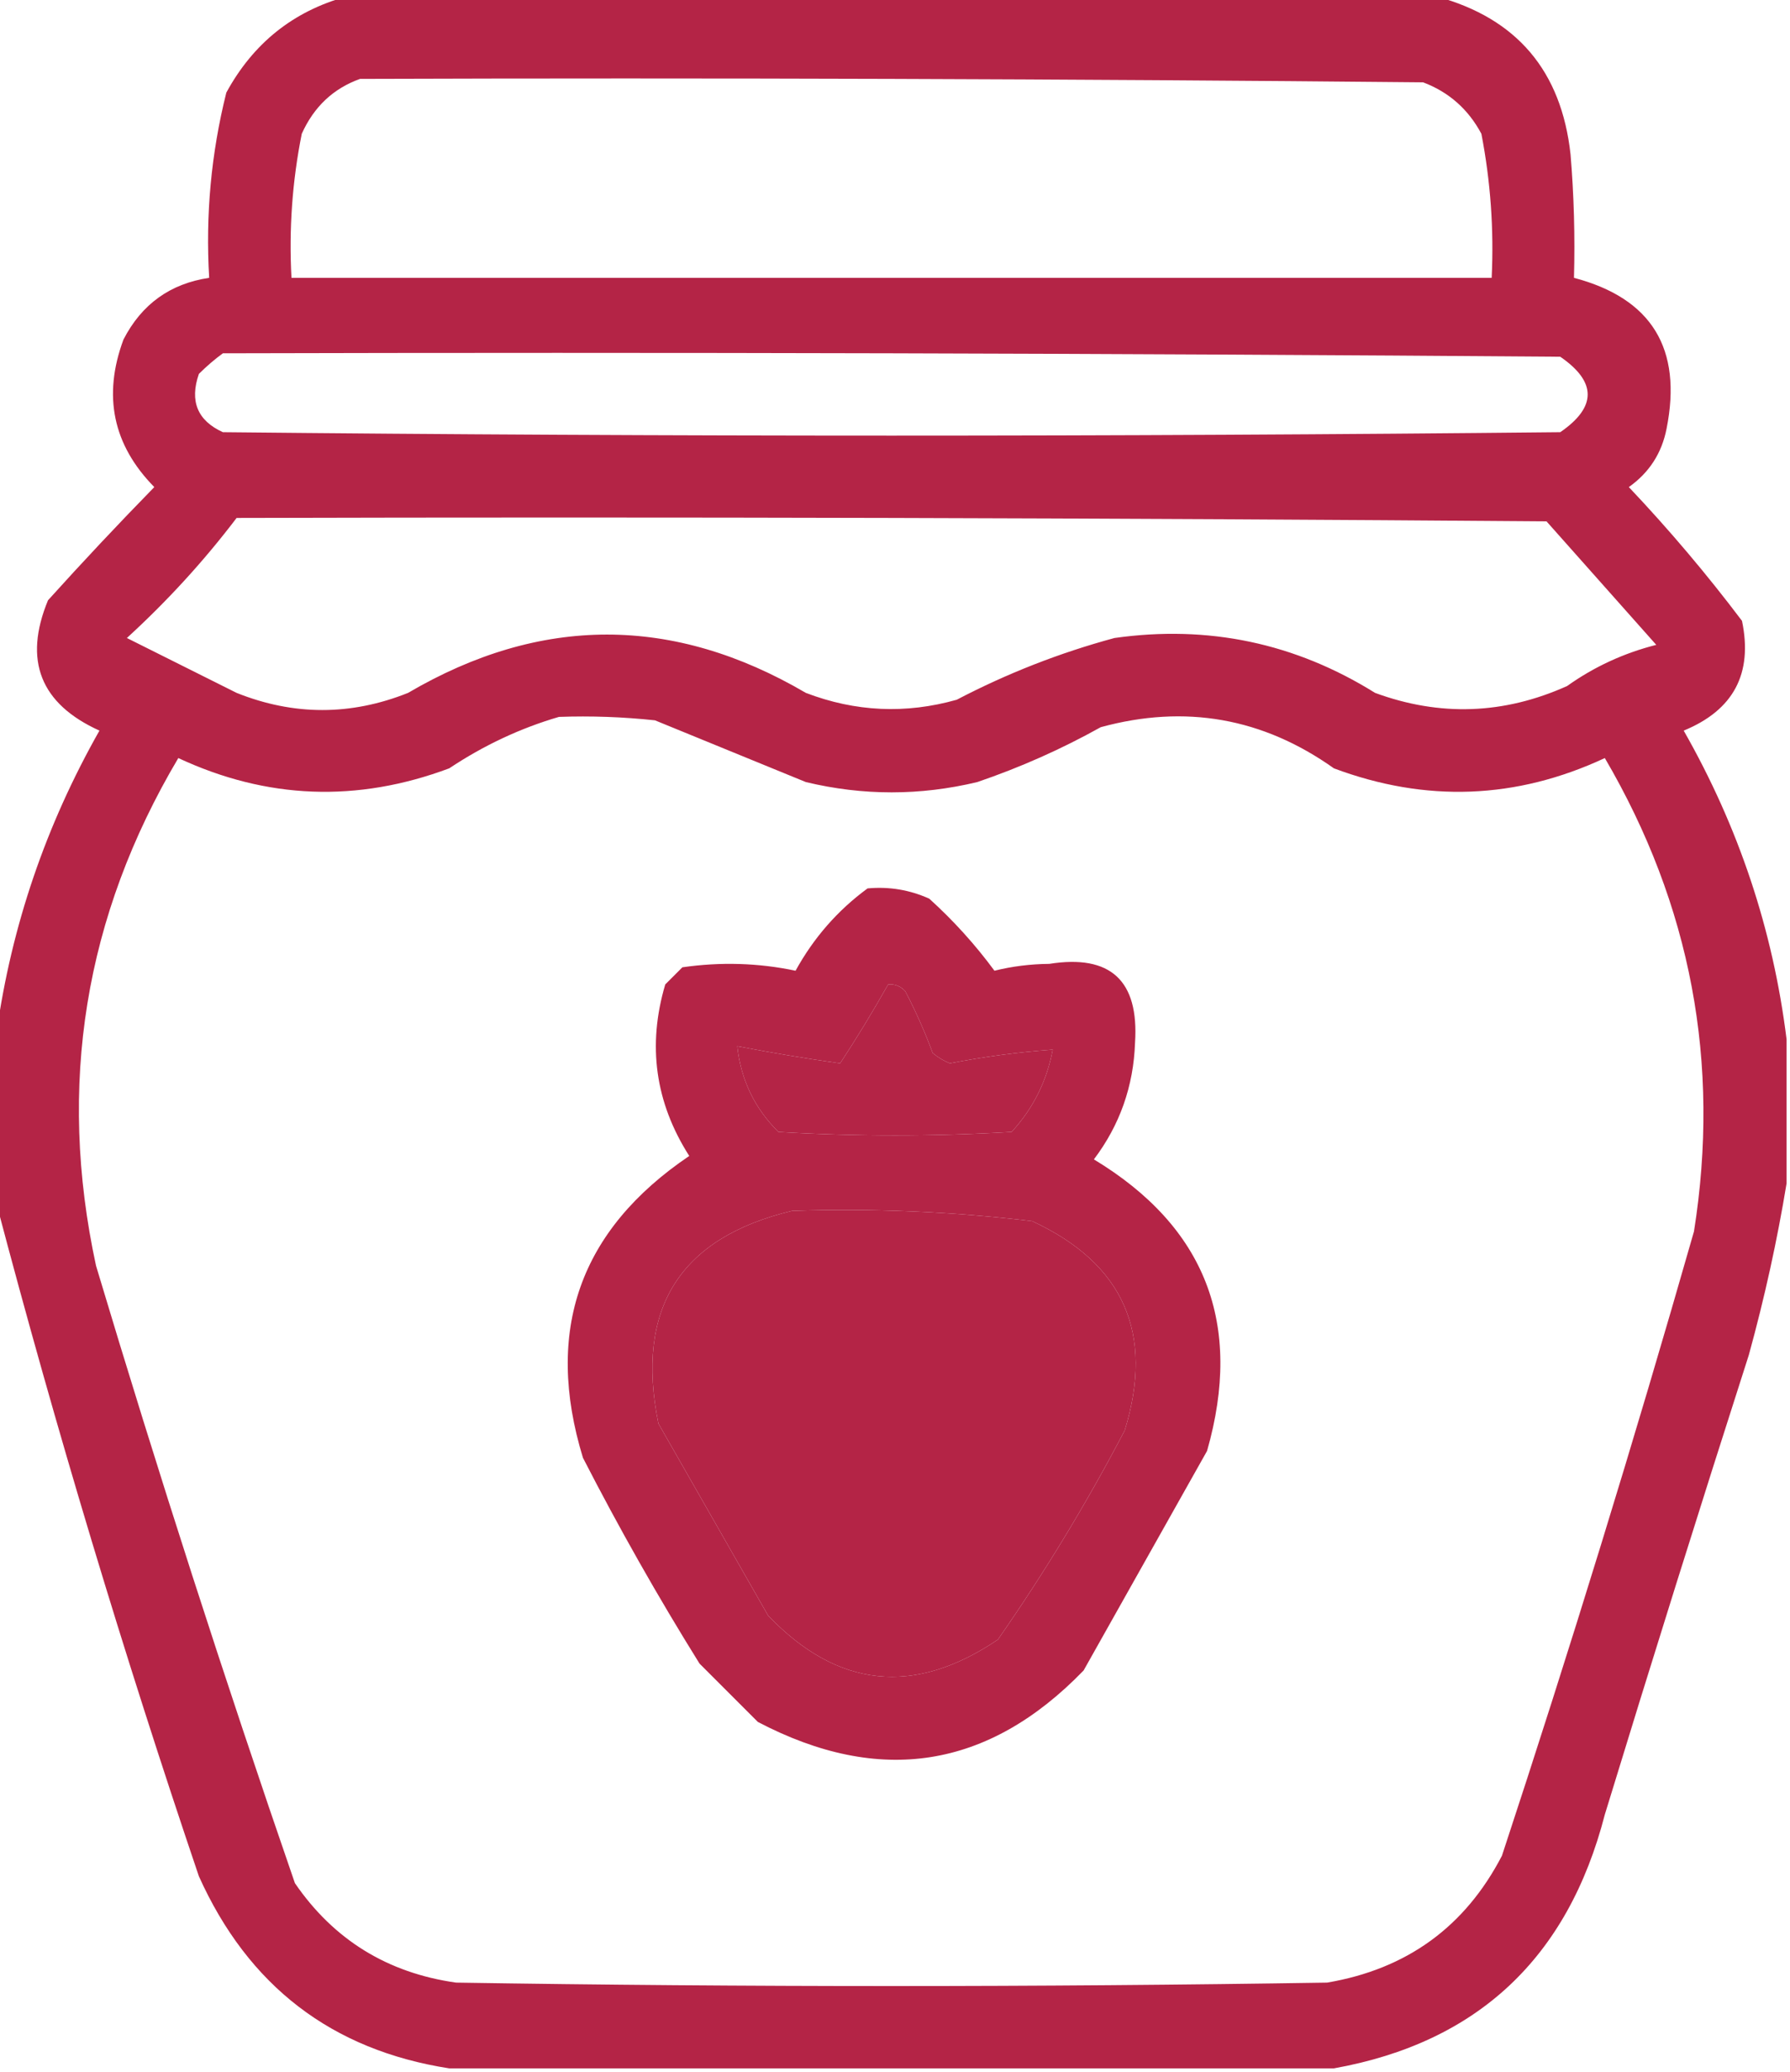
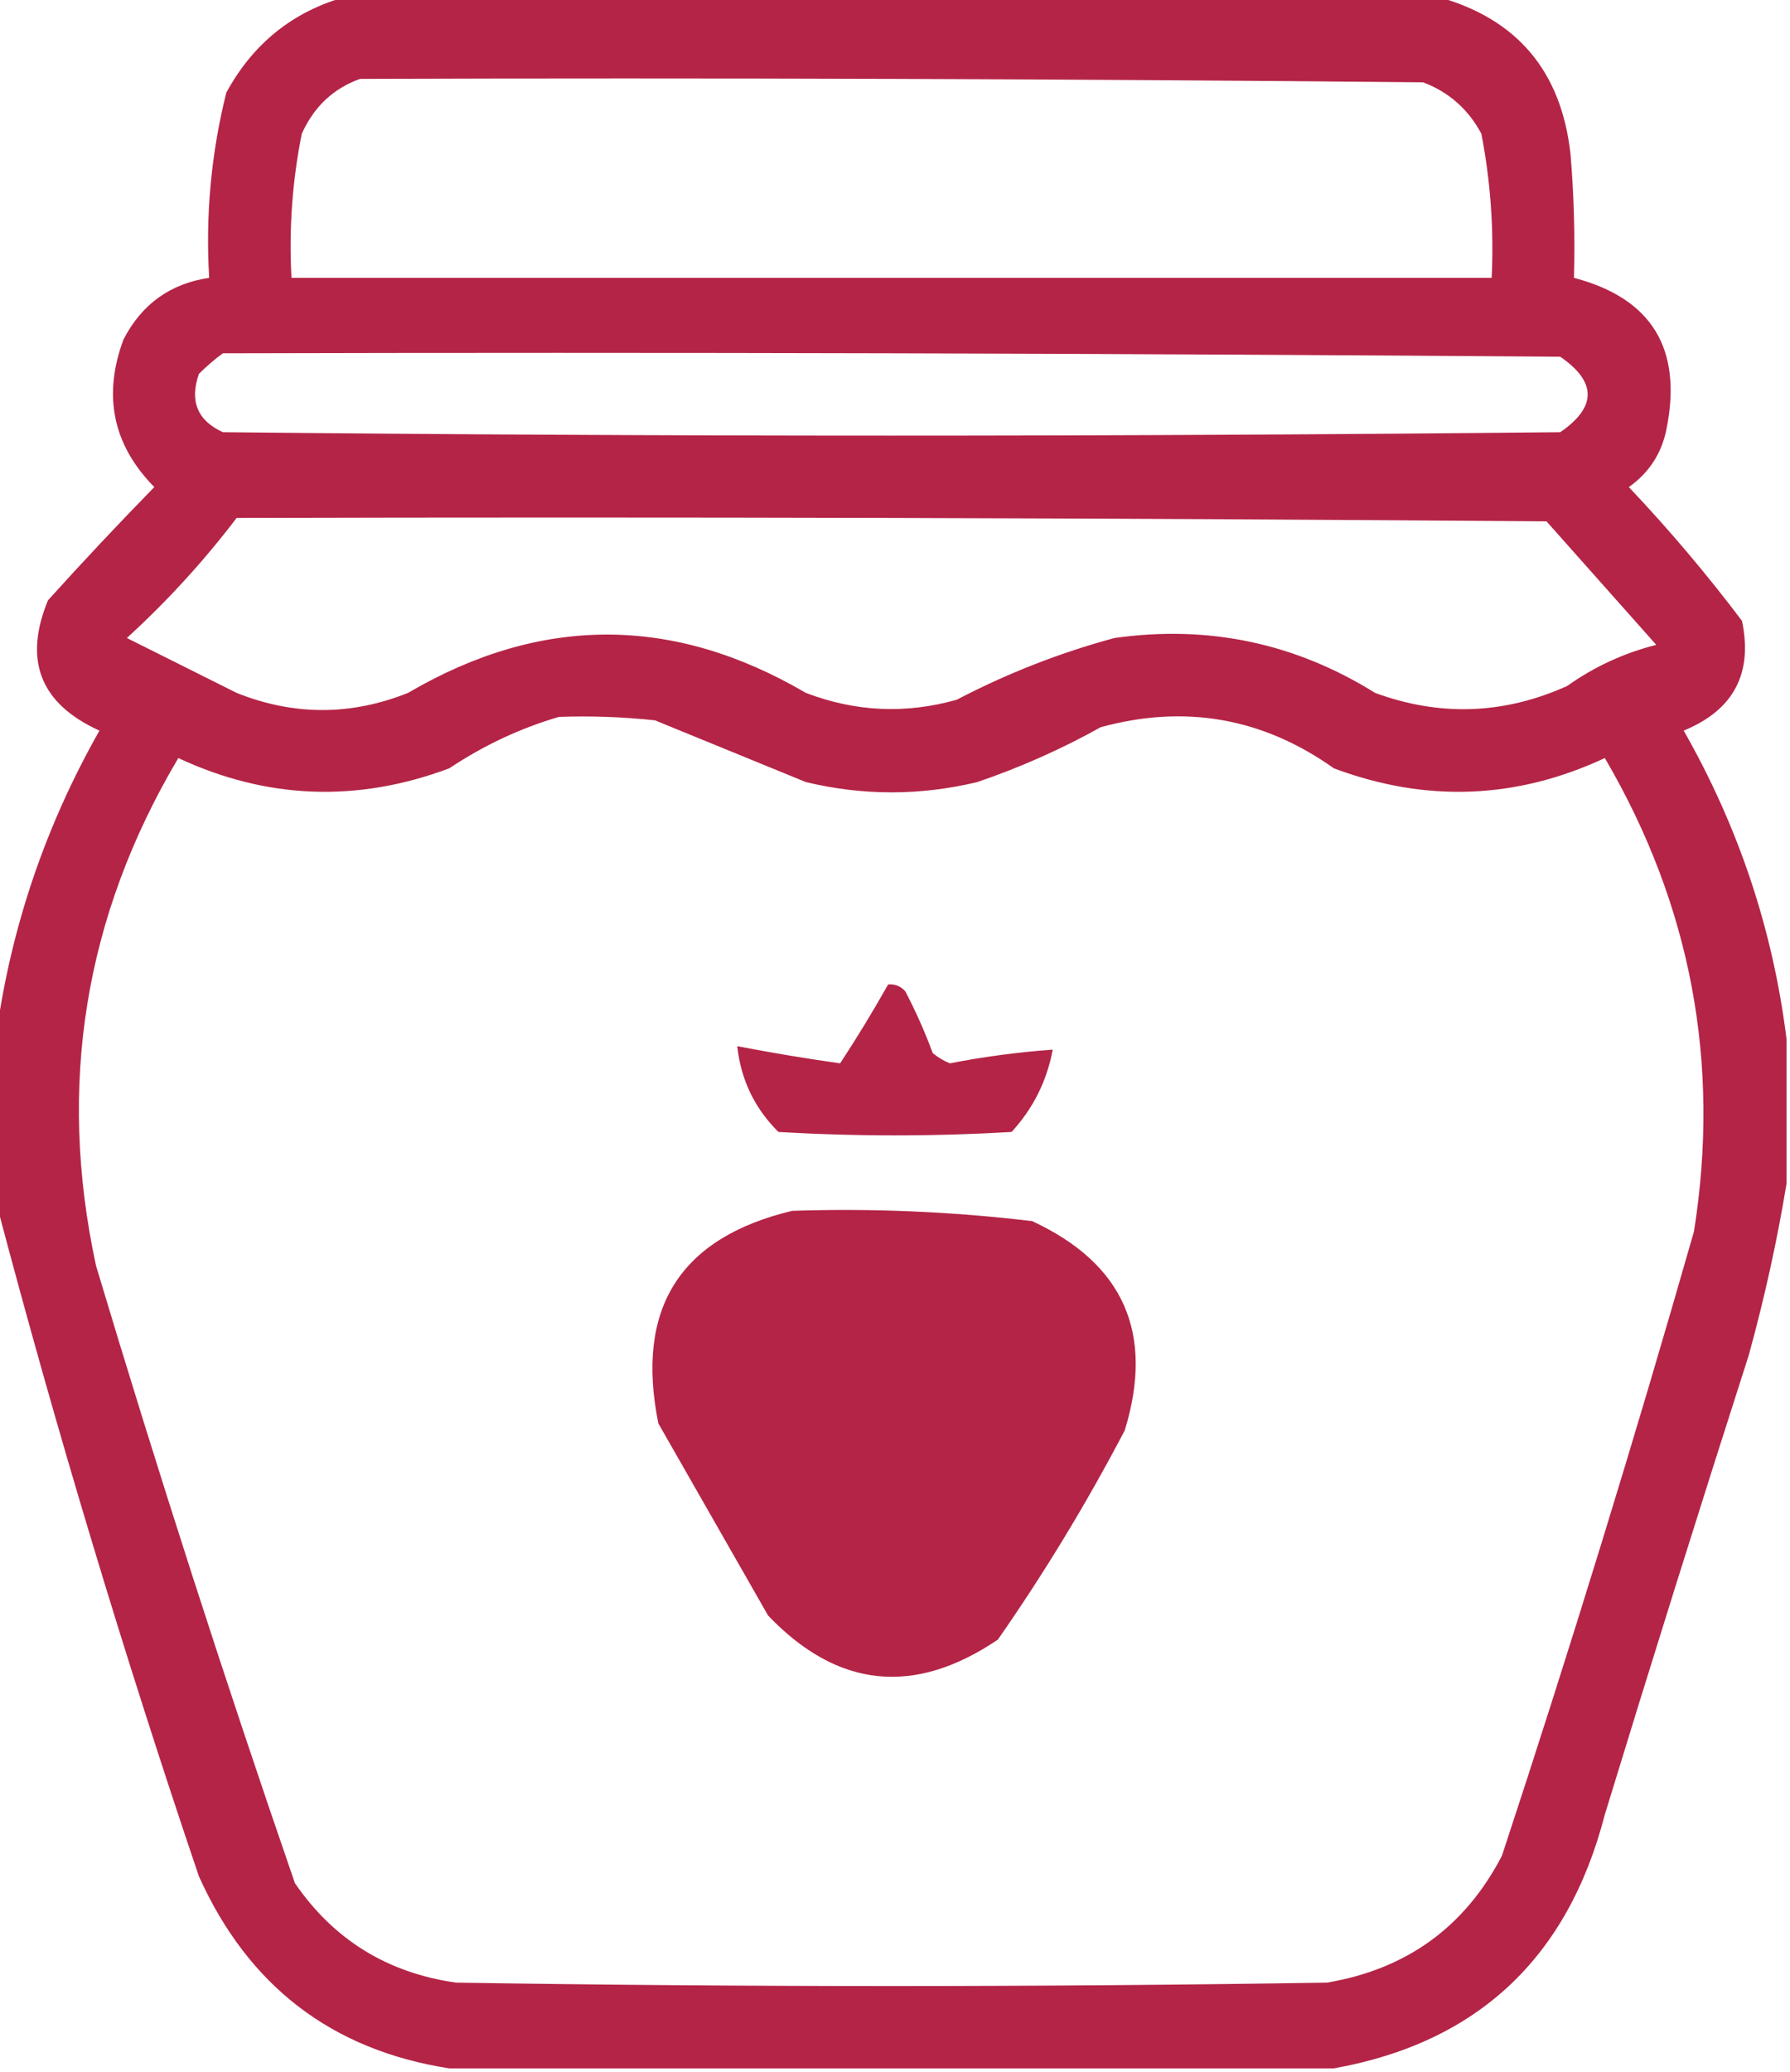
<svg xmlns="http://www.w3.org/2000/svg" version="1.1" width="261px" height="302px" style="shape-rendering:geometricPrecision; text-rendering:geometricPrecision; image-rendering:optimizeQuality; fill-rule:evenodd; clip-rule:evenodd">
  <g>
    <path style="opacity:0.973" fill="#b31f42" d="M 50.5,-0.5 C 103.5,-0.5 156.5,-0.5 209.5,-0.5C 221.168,2.676 227.668,10.343 229,22.5C 229.499,28.491 229.666,34.491 229.5,40.5C 240.836,43.488 245.336,50.822 243,62.5C 242.3,66.066 240.467,68.9 237.5,71C 243.375,77.207 248.875,83.707 254,90.5C 255.605,98.18 252.772,103.514 245.5,106.5C 253.53,120.59 258.53,135.59 260.5,151.5C 260.5,158.5 260.5,165.5 260.5,172.5C 259.138,180.798 257.304,189.131 255,197.5C 247.845,219.787 240.845,242.12 234,264.5C 228.603,285.404 215.437,297.738 194.5,301.5C 151.5,301.5 108.5,301.5 65.5,301.5C 48.372,298.831 36.205,289.497 29,273.5C 18.003,241.025 8.17,208.358 -0.5,175.5C -0.5,167.167 -0.5,158.833 -0.5,150.5C 1.676,134.974 6.676,120.308 14.5,106.5C 5.881,102.594 3.381,96.261 7,87.5C 12.051,81.905 17.218,76.405 22.5,71C 16.463,64.867 14.963,57.7 18,49.5C 20.651,44.343 24.818,41.343 30.5,40.5C 29.954,31.348 30.788,22.348 33,13.5C 36.915,6.309 42.749,1.643 50.5,-0.5 Z M 52.5,11.5 C 104.168,11.333 155.834,11.5 207.5,12C 211.251,13.415 214.084,15.915 216,19.5C 217.339,26.426 217.839,33.426 217.5,40.5C 159.167,40.5 100.833,40.5 42.5,40.5C 42.116,33.411 42.616,26.411 44,19.5C 45.773,15.56 48.606,12.893 52.5,11.5 Z M 32.5,51.5 C 97.501,51.333 162.501,51.5 227.5,52C 232.833,55.667 232.833,59.333 227.5,63C 162.5,63.667 97.5,63.667 32.5,63C 28.787,61.309 27.621,58.475 29,54.5C 30.145,53.364 31.312,52.364 32.5,51.5 Z M 34.5,75.5 C 98.168,75.333 161.834,75.5 225.5,76C 230.833,82 236.167,88 241.5,94C 236.777,95.196 232.443,97.196 228.5,100C 219.284,104.142 209.95,104.475 200.5,101C 188.842,93.735 176.176,91.068 162.5,93C 154.508,95.162 146.842,98.162 139.5,102C 132.064,104.1 124.731,103.767 117.5,101C 98.167,89.667 78.833,89.667 59.5,101C 51.167,104.333 42.833,104.333 34.5,101C 29.136,98.318 23.802,95.651 18.5,93C 24.409,87.596 29.742,81.763 34.5,75.5 Z M 81.5,104.5 C 86.178,104.334 90.845,104.501 95.5,105C 102.793,107.976 110.127,110.976 117.5,114C 125.833,116 134.167,116 142.5,114C 148.766,111.865 154.766,109.199 160.5,106C 172.803,102.639 184.137,104.639 194.5,112C 207.918,117.018 221.085,116.518 234,110.5C 246.556,131.948 250.89,154.948 247,179.5C 238.275,210.01 228.941,240.343 219,270.5C 213.619,280.87 205.119,287.036 193.5,289C 151.167,289.667 108.833,289.667 66.5,289C 56.49,287.584 48.657,282.75 43,274.5C 32.719,244.713 23.052,214.713 14,184.5C 8.324,158.228 12.324,133.561 26,110.5C 38.907,116.517 52.074,117.017 65.5,112C 70.542,108.643 75.876,106.143 81.5,104.5 Z M 129.5,143.5 C 130.496,143.414 131.329,143.748 132,144.5C 133.528,147.417 134.861,150.417 136,153.5C 136.75,154.126 137.584,154.626 138.5,155C 143.44,154.037 148.44,153.371 153.5,153C 152.64,157.584 150.64,161.584 147.5,165C 136.167,165.667 124.833,165.667 113.5,165C 110.024,161.548 108.024,157.381 107.5,152.5C 112.546,153.471 117.546,154.304 122.5,155C 124.957,151.255 127.29,147.421 129.5,143.5 Z M 115.5,176.5 C 127.221,176.113 138.887,176.613 150.5,178C 163.841,184.187 168.341,194.354 164,208.5C 158.461,219.083 152.295,229.249 145.5,239C 133.297,247.255 122.131,246.088 112,235.5C 106.667,226.167 101.333,216.833 96,207.5C 92.606,190.76 99.106,180.427 115.5,176.5 Z" />
  </g>
  <g>
-     <path style="opacity:0.974" fill="#b21f42" d="M 126.5,129.5 C 129.649,129.211 132.649,129.711 135.5,131C 139.036,134.201 142.203,137.701 145,141.5C 147.578,140.859 150.245,140.525 153,140.5C 161.924,139.088 166.09,142.922 165.5,152C 165.279,158.332 163.279,163.999 159.5,169C 175.786,178.844 181.286,193.01 176,211.5C 170,222.167 164,232.833 158,243.5C 144.125,257.831 128.292,260.331 110.5,251C 107.667,248.167 104.833,245.333 102,242.5C 95.933,232.757 90.266,222.757 85,212.5C 79.34,193.979 84.507,179.312 100.5,168.5C 95.534,160.719 94.368,152.385 97,143.5C 97.833,142.667 98.667,141.833 99.5,141C 105.084,140.194 110.584,140.361 116,141.5C 118.649,136.689 122.149,132.689 126.5,129.5 Z M 129.5,143.5 C 127.29,147.421 124.957,151.255 122.5,155C 117.546,154.304 112.546,153.471 107.5,152.5C 108.024,157.381 110.024,161.548 113.5,165C 124.833,165.667 136.167,165.667 147.5,165C 150.64,161.584 152.64,157.584 153.5,153C 148.44,153.371 143.44,154.037 138.5,155C 137.584,154.626 136.75,154.126 136,153.5C 134.861,150.417 133.528,147.417 132,144.5C 131.329,143.748 130.496,143.414 129.5,143.5 Z M 115.5,176.5 C 99.106,180.427 92.606,190.76 96,207.5C 101.333,216.833 106.667,226.167 112,235.5C 122.131,246.088 133.297,247.255 145.5,239C 152.295,229.249 158.461,219.083 164,208.5C 168.341,194.354 163.841,184.187 150.5,178C 138.887,176.613 127.221,176.113 115.5,176.5 Z" />
-   </g>
+     </g>
</svg>